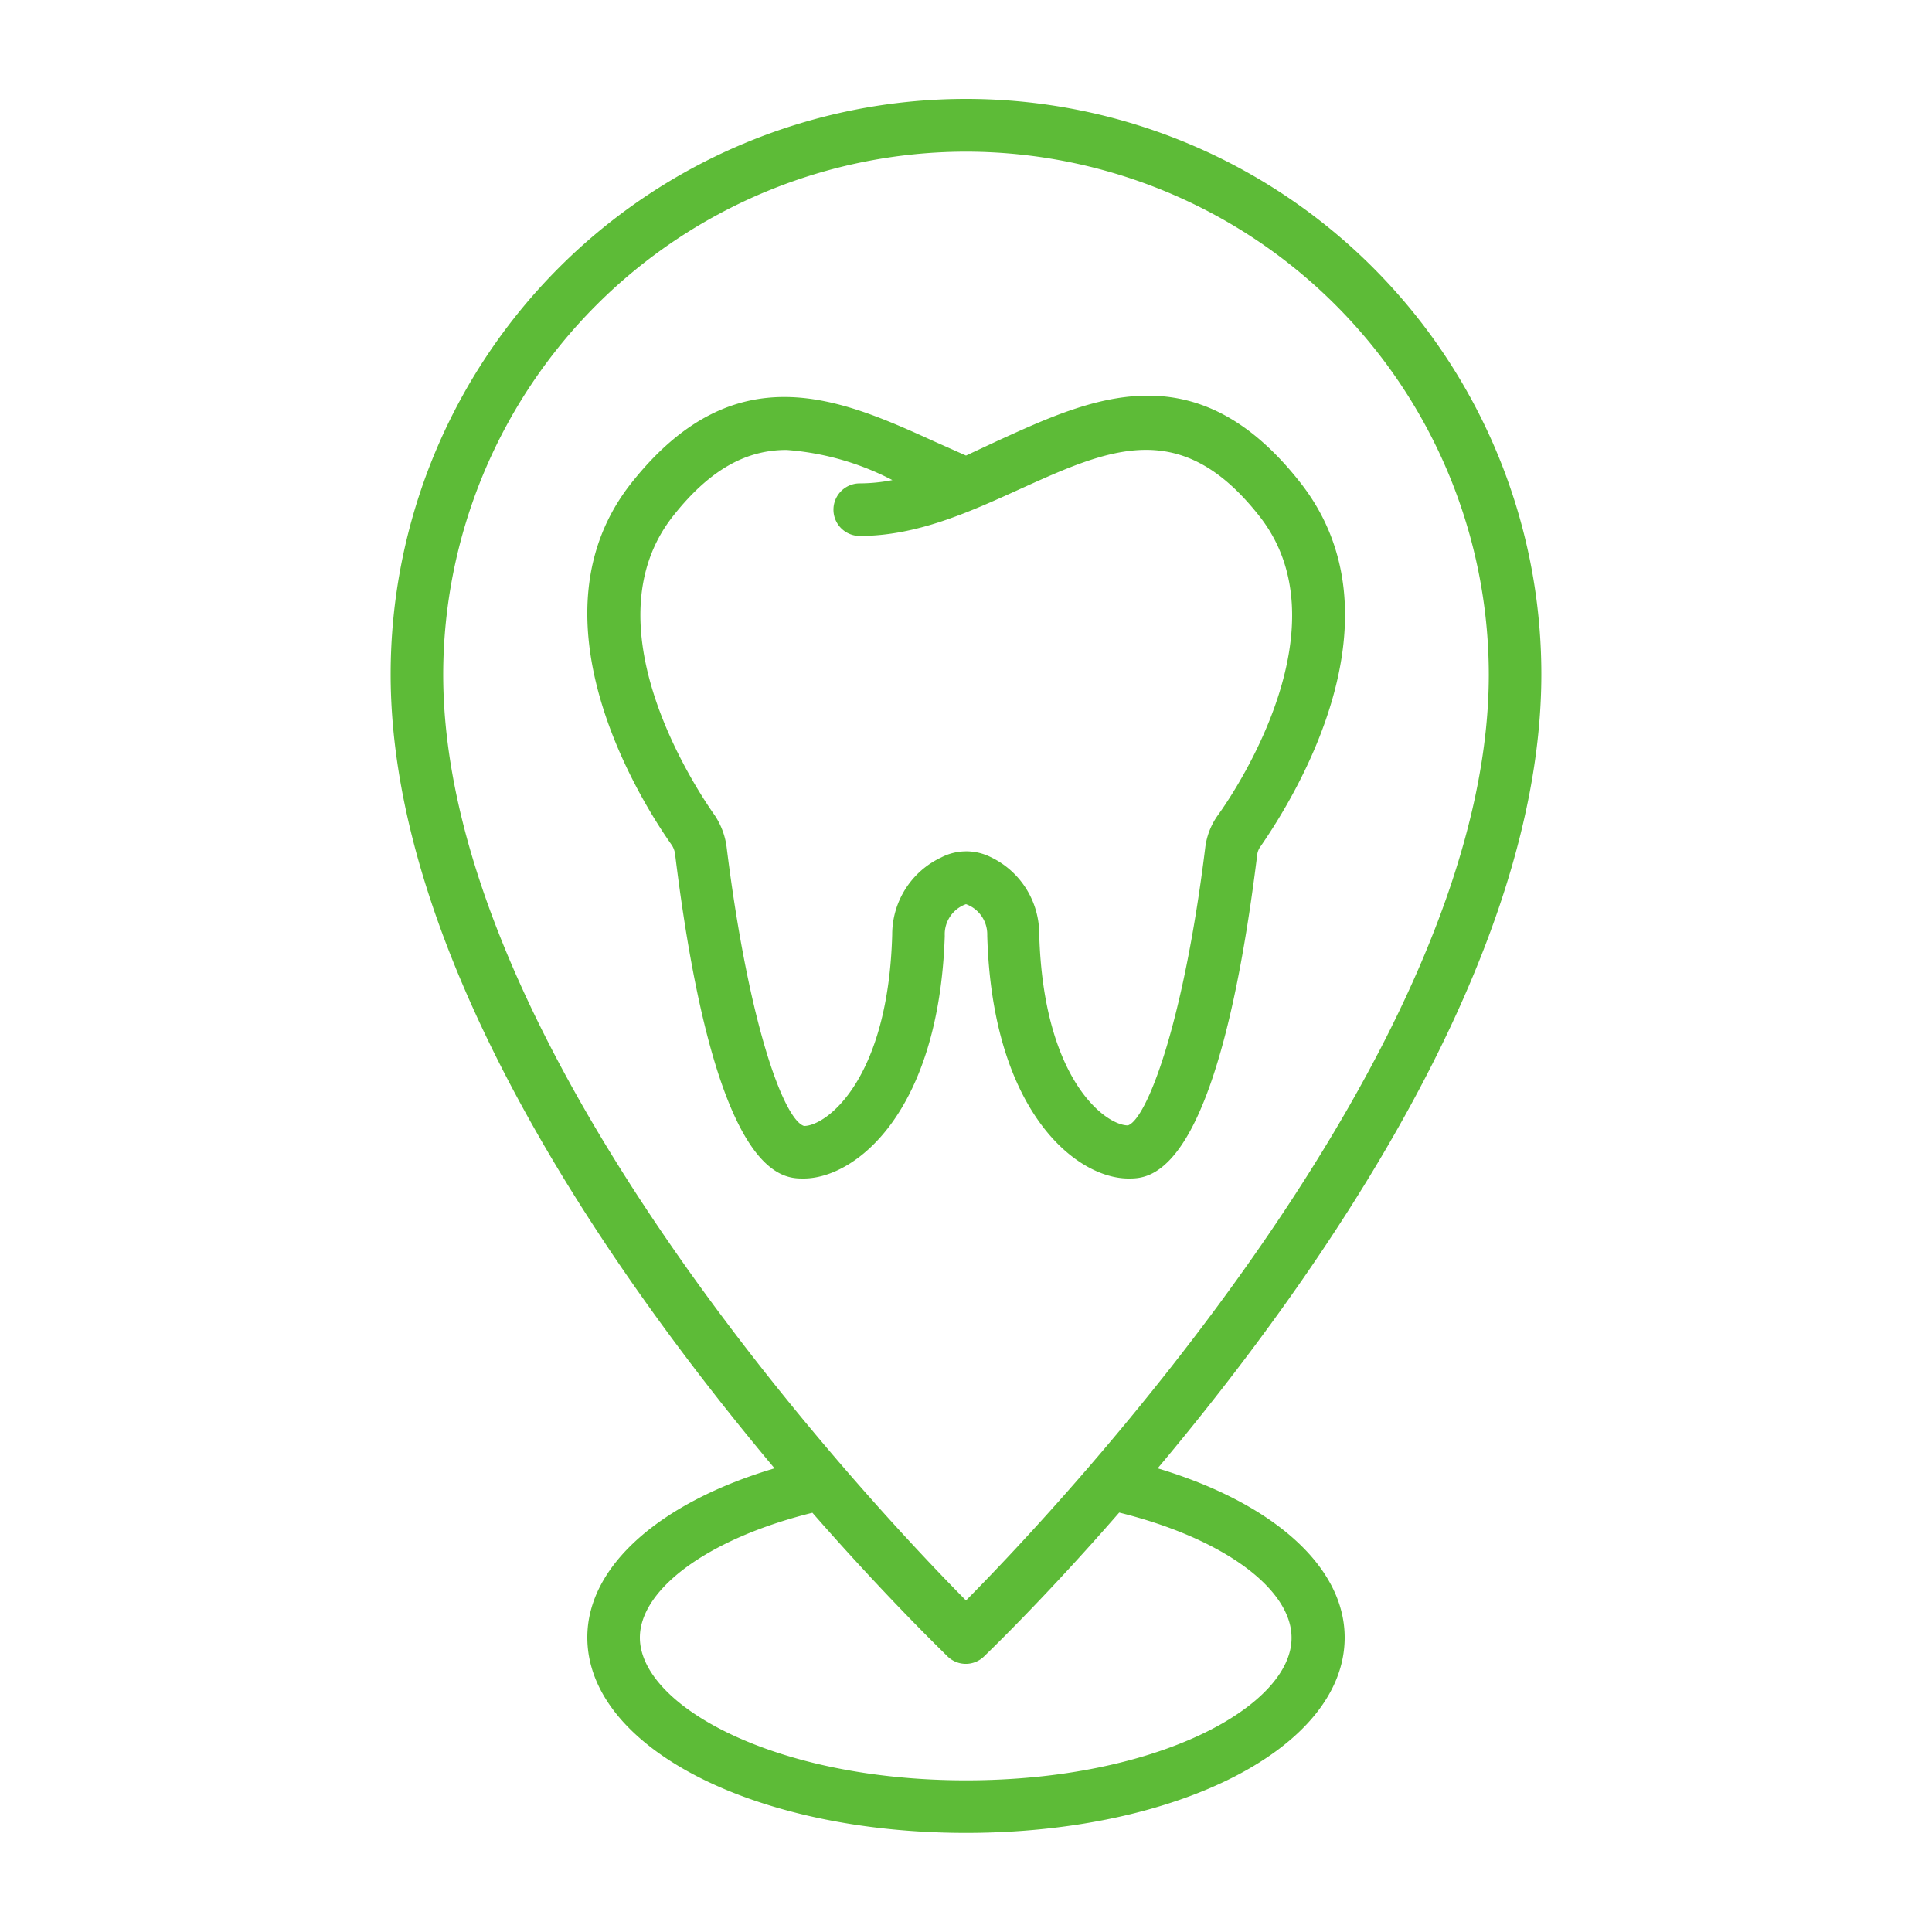
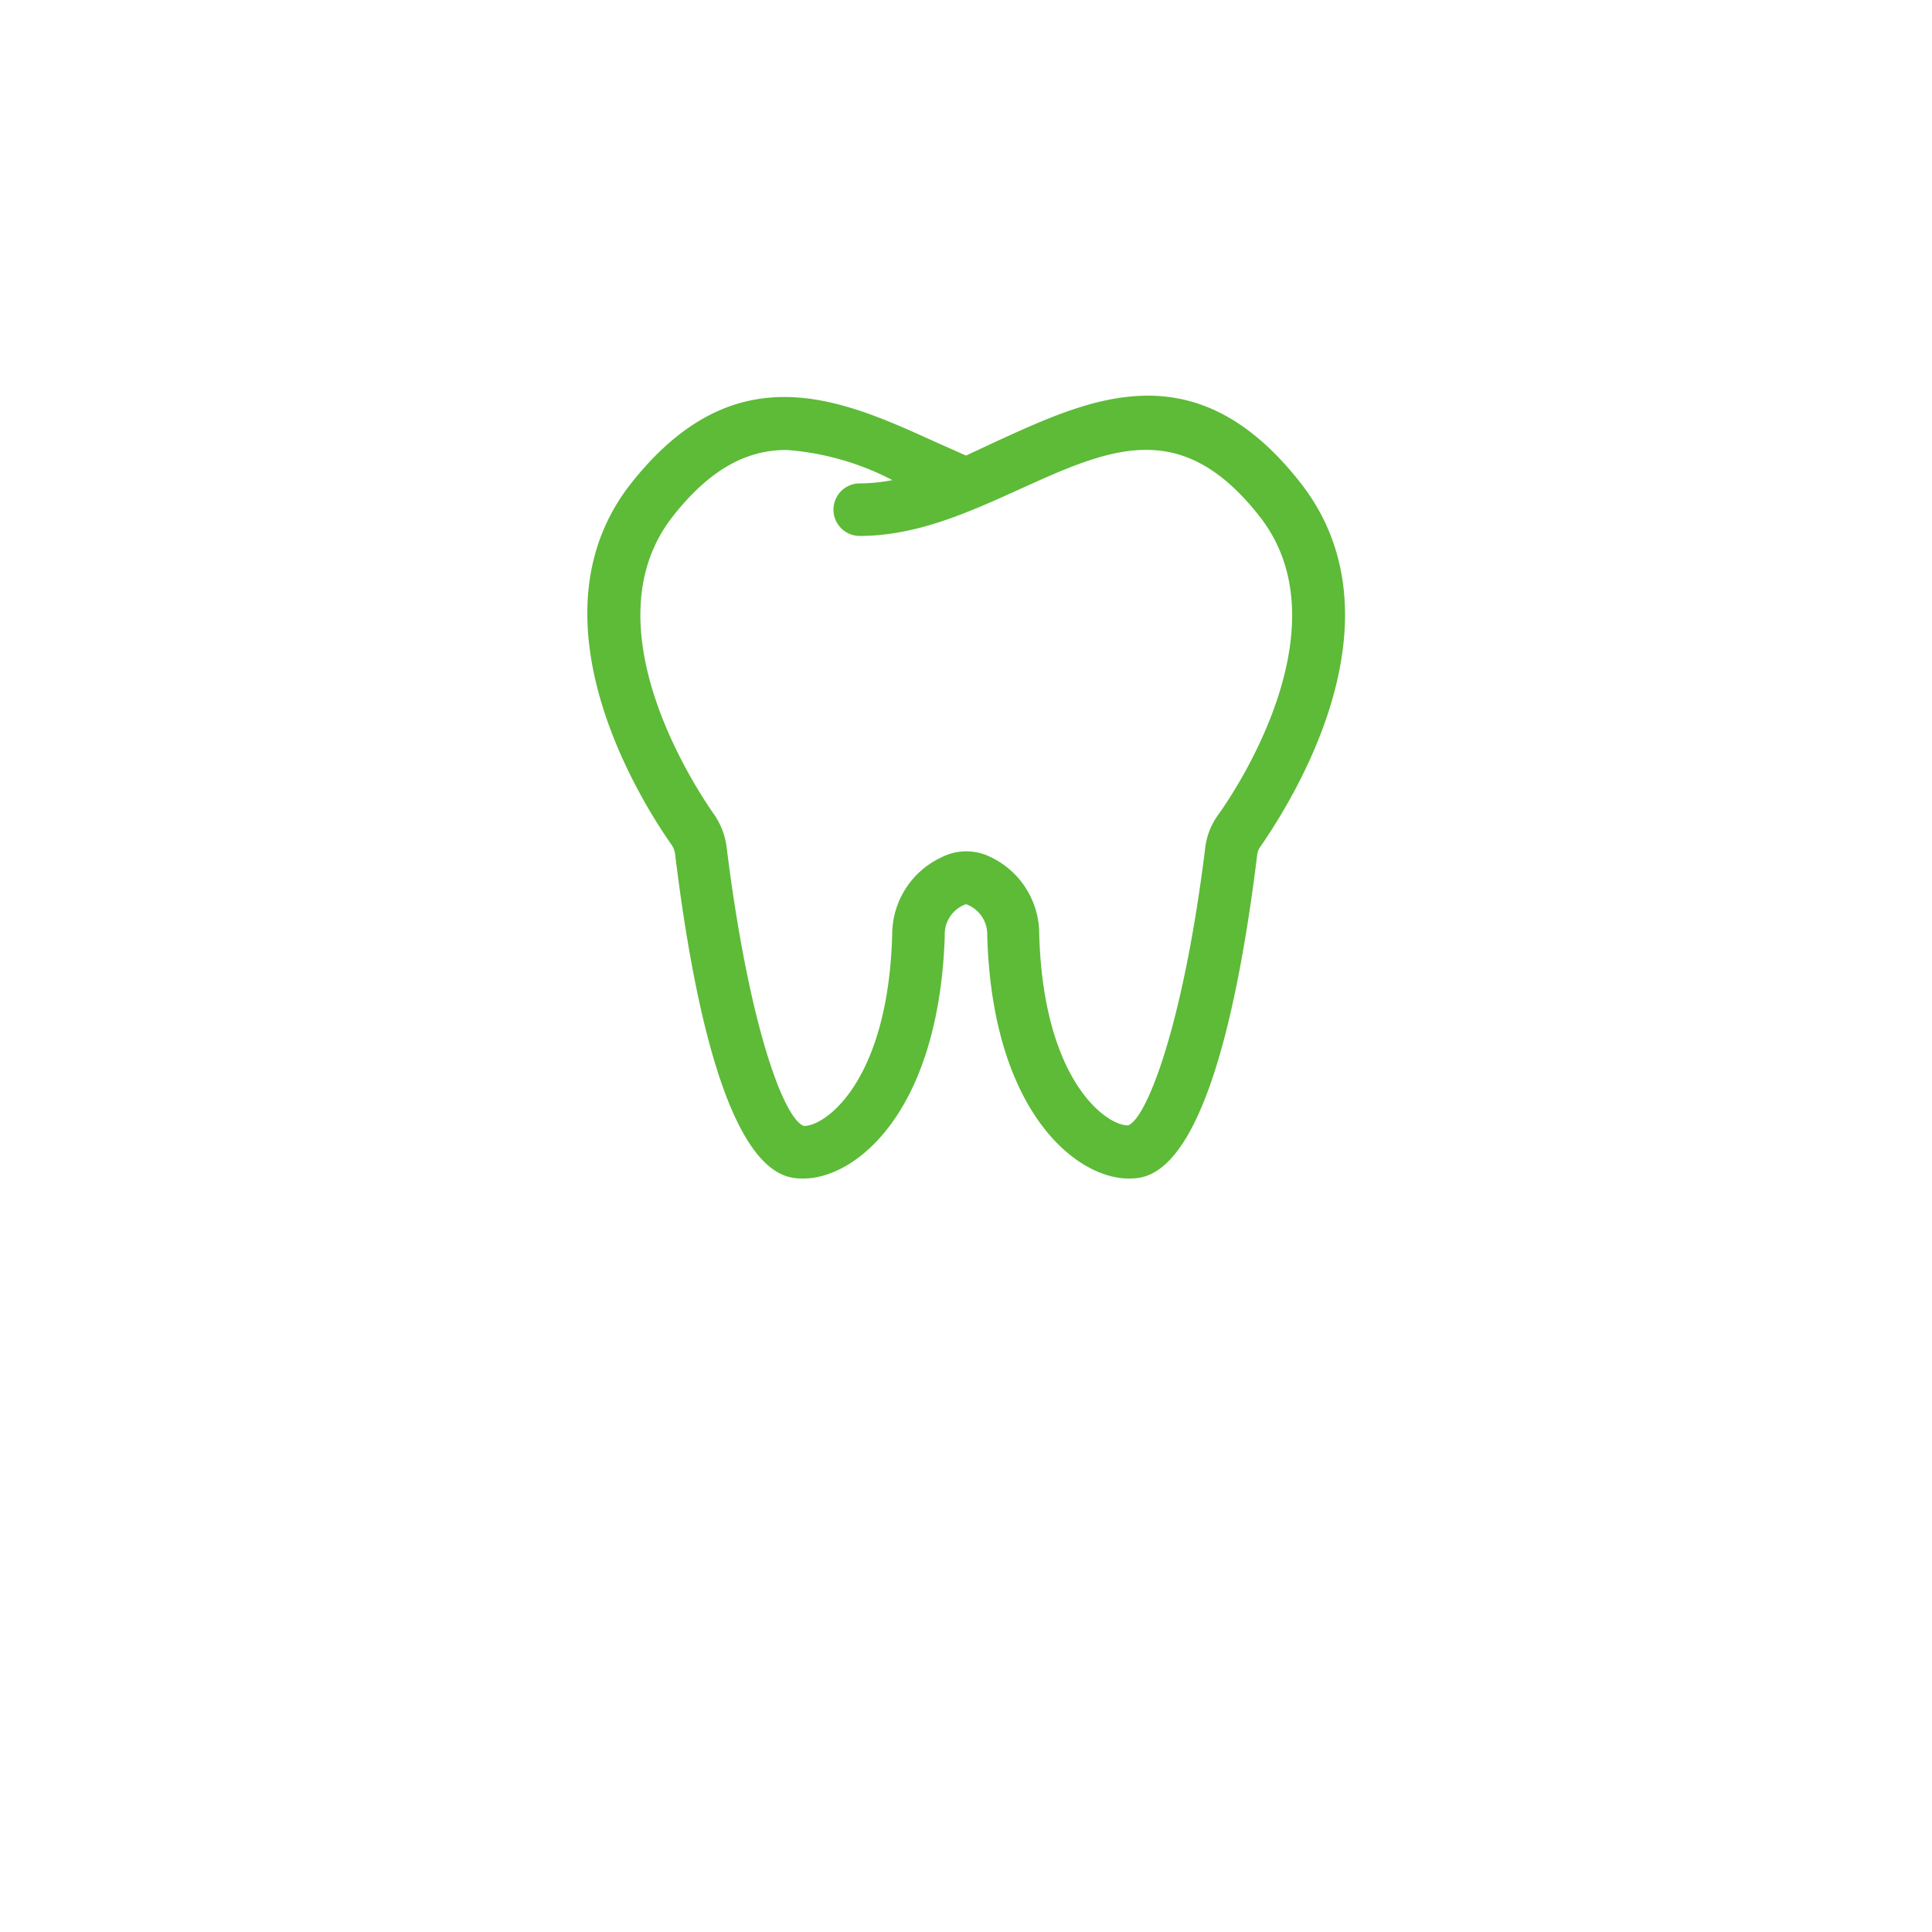
<svg xmlns="http://www.w3.org/2000/svg" id="Layer_1" data-name="Layer 1" viewBox="0 0 100 100">
  <defs>
    <style>.cls-1{fill:#5dbb37;}</style>
  </defs>
  <title>dental-icons</title>
-   <path class="cls-1" d="M59.92,76c8.47-10.09,19.86-26.38,19.86-41.1a29.78,29.78,0,0,0-59.56,0c0,14.73,11.4,31,19.87,41.1-5.83,1.73-9.69,5-9.69,8.75C30.4,90.43,39,94.87,50,94.87s19.6-4.44,19.6-10.11C69.6,81,65.74,77.74,59.92,76ZM50,7.85A27.09,27.09,0,0,1,77.06,34.91c0,19.48-22.18,43-27.06,47.93C45.12,77.91,22.94,54.4,22.94,34.91A27.09,27.09,0,0,1,50,7.85Zm0,84.3c-9.94,0-16.88-3.89-16.88-7.39,0-2.46,3.44-5.1,8.93-6.46,3.79,4.33,6.65,7.09,7,7.44a1.35,1.35,0,0,0,1.88,0c.36-.35,3.23-3.12,7-7.45,5.49,1.36,8.92,4,8.92,6.47C66.88,88.26,60,92.15,50,92.15Z" />
  <path class="cls-1" d="M51.1,48.38v.06C51.36,57.56,55.72,61,58.41,61c1.13,0,4.59,0,6.66-16.73a.88.88,0,0,1,.17-.45C67.1,41.13,72.75,31.94,67.32,25s-10.86-4.38-15.67-2.19L50,23.58l-1.64-.73C43.54,20.66,38.07,18.19,32.68,25s.22,16.09,2.09,18.74a1.11,1.11,0,0,1,.17.45C37,61,40.46,61,41.59,61c2.69,0,7-3.41,7.31-12.53v-.06A1.65,1.65,0,0,1,50,46.8,1.66,1.66,0,0,1,51.1,48.38Zm-2.38-4a4.41,4.41,0,0,0-2.54,4c-.21,7.55-3.43,9.9-4.56,9.9-1-.3-2.83-5-4-14.35A3.85,3.85,0,0,0,37,42.21c-1.13-1.6-6.55-9.92-2.17-15.49,2-2.54,3.91-3.43,5.88-3.43a14.08,14.08,0,0,1,5.48,1.56,8.89,8.89,0,0,1-1.69.17,1.36,1.36,0,0,0,0,2.72c2.95,0,5.66-1.23,8.28-2.42,4.66-2.11,8.34-3.78,12.41,1.4,4.38,5.57-1,13.89-2.17,15.5a3.64,3.64,0,0,0-.64,1.68c-1.15,9.29-3.06,14.05-4,14.35-1.15,0-4.38-2.35-4.59-9.9a4.41,4.41,0,0,0-2.54-4A2.82,2.82,0,0,0,48.72,44.38Z" />
</svg>